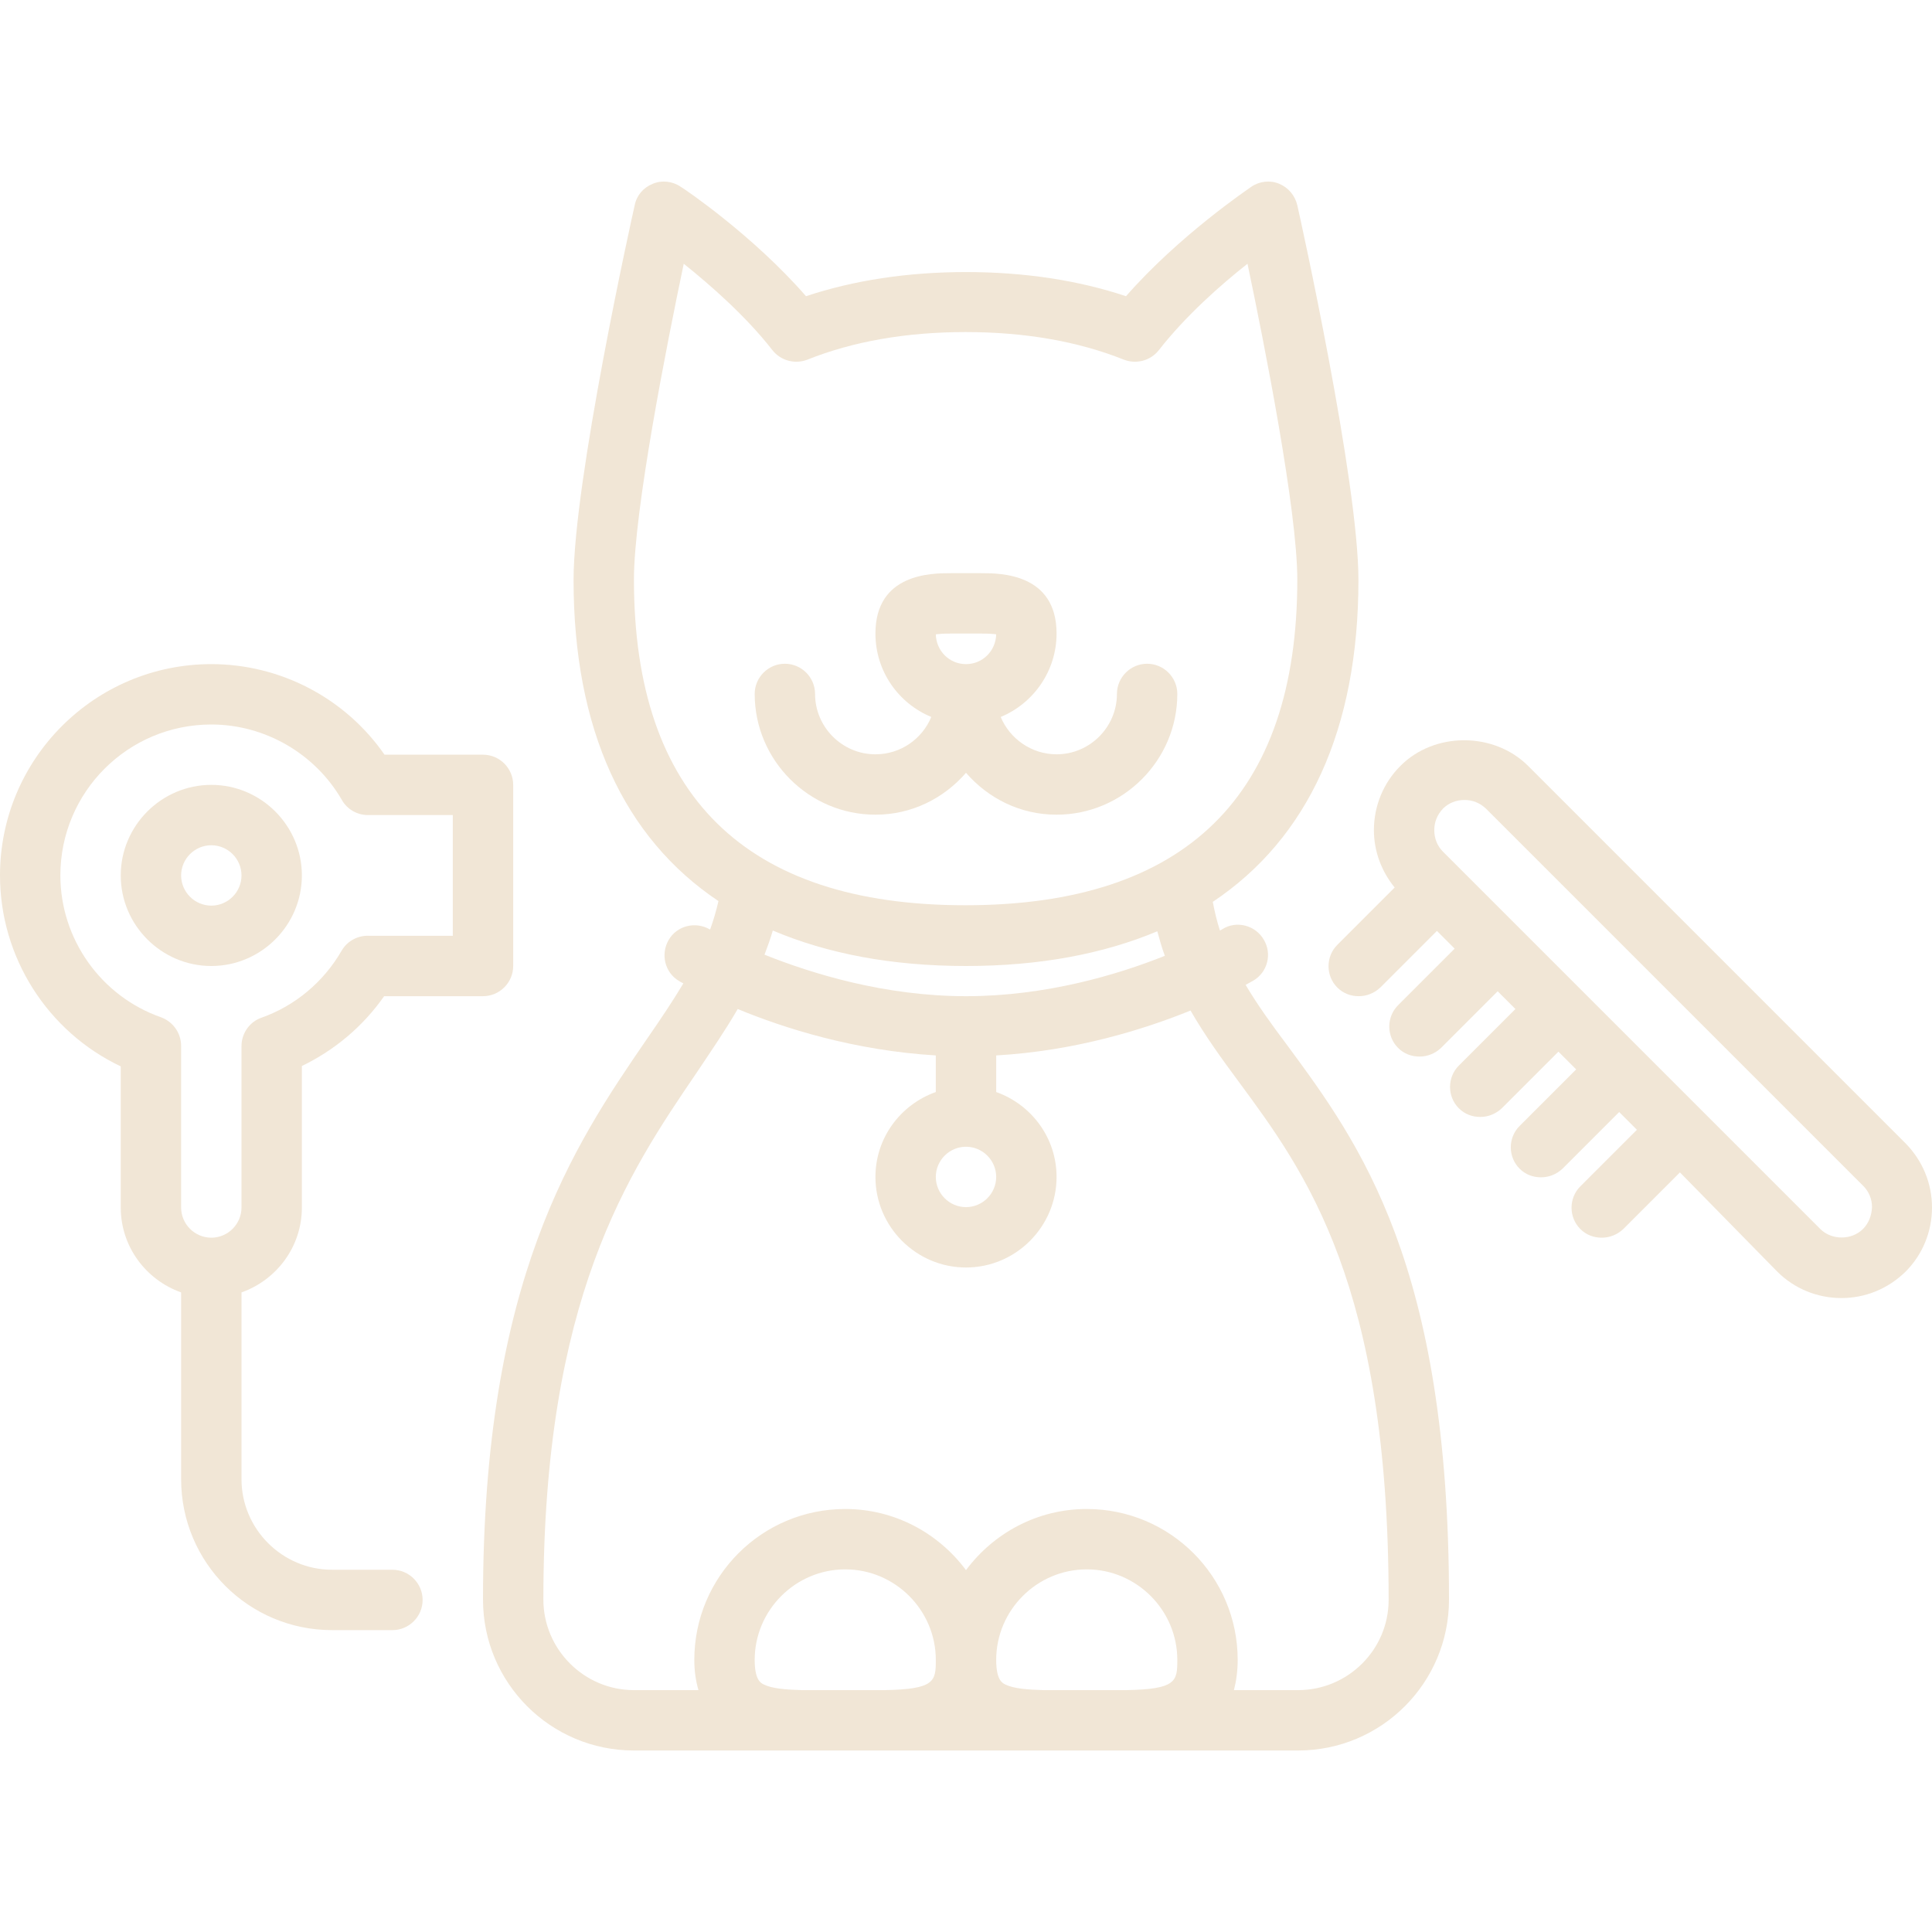
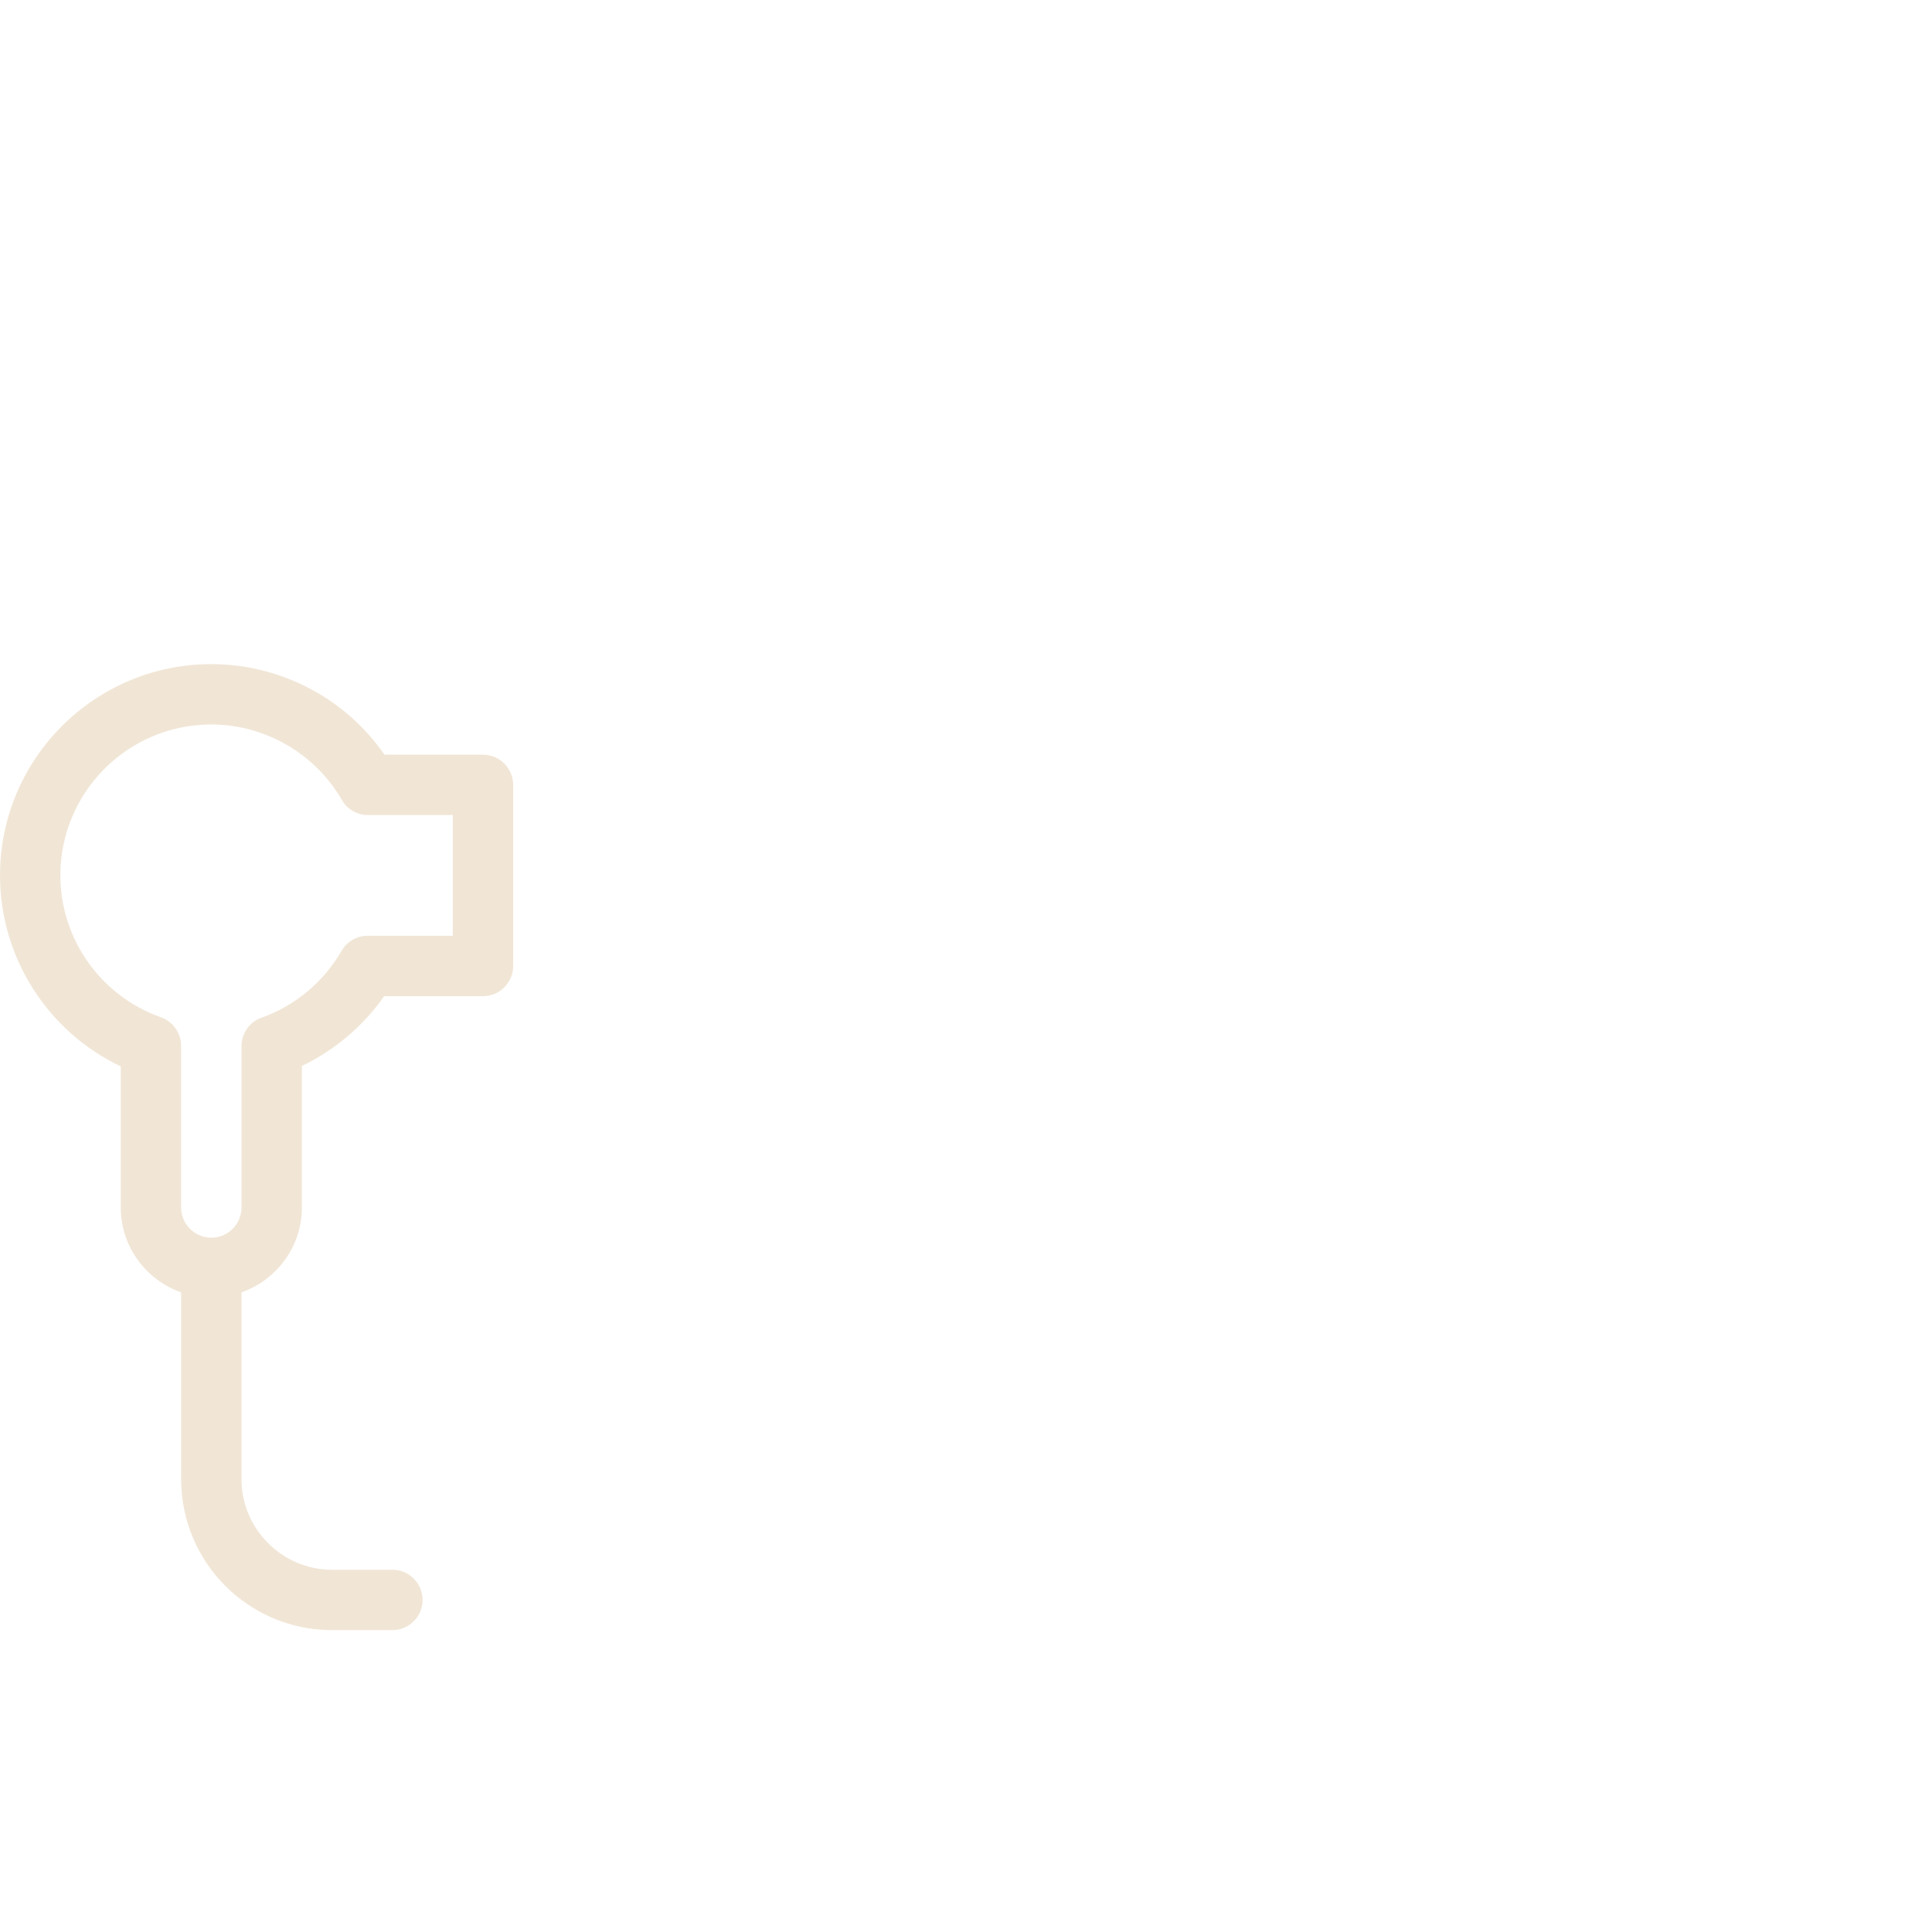
<svg xmlns="http://www.w3.org/2000/svg" version="1.1" id="Layer_1" x="0px" y="0px" viewBox="0 0 512 512" style="enable-background:new 0 0 512 512;" xml:space="preserve">
  <style type="text/css">
	.st0{fill:#F1E6D6;}
</style>
  <g>
-     <path class="st0" d="M330.1,261c1.1-0.6,1.8-1,2-1.1c3.8-2.2,5.1-7.1,2.8-10.9c-2.2-3.8-7.2-5.1-10.9-2.8c0,0-0.3,0.2-0.7,0.4   c-0.8-2.4-1.4-5-1.9-7.6c25.2-16.8,38.6-45.7,38.6-85.3c0-26.2-15.5-96.3-16.2-99.3c-0.6-2.6-2.4-4.7-4.8-5.7   c-2.4-1-5.2-0.7-7.4,0.8c-0.8,0.6-19.1,12.9-33.2,29c-12.6-4.2-26.8-6.4-42.4-6.4c-15.5,0-29.8,2.2-42.4,6.4   c-14-16.1-32.3-28.5-33.2-29c-2.2-1.5-5-1.8-7.4-0.8c-2.5,1-4.3,3.1-4.8,5.7c-0.7,3-16.2,73-16.2,99.3c0,39.5,13.3,68.3,38.4,85.1   c-0.6,2.6-1.3,5-2.2,7.5c0,0-0.1,0-0.1,0c-3.8-2.2-8.7-1-10.9,2.8c-2.2,3.8-1,8.7,2.8,10.9c0.1,0.1,0.5,0.3,1.1,0.6   c-2.8,4.7-6.1,9.6-9.7,14.8C152,303.7,128,339.1,128,423.9c0,22.1,17.9,40,40,40h176c22.1,0,40-17.9,40-40   c0-88.7-23.7-120.9-42.8-146.8C337,271.5,333.3,266.4,330.1,261L330.1,261z M168,153.6c0-18.3,8.7-62.3,13.2-83.7   c7,5.6,16.5,13.9,23.5,22.9c2.2,2.8,6,3.8,9.3,2.5c12-4.8,26.1-7.3,41.9-7.3c15.8,0,29.9,2.5,41.9,7.3c3.3,1.3,7.1,0.3,9.3-2.5   c7.1-9.1,16.5-17.4,23.5-22.9c4.5,21.4,13.2,65.4,13.2,83.7c0,57.3-29.6,86.3-88,86.3C197.6,239.9,168,210.9,168,153.6L168,153.6z    M204.8,246.6c14.4,6.1,31.4,9.4,51.2,9.4c19.5,0,36.4-3.2,50.7-9.2c0.6,2.2,1.2,4.4,2,6.5c-12.5,5-31.5,10.7-52.7,10.7   c-21.6,0-40.9-6-53.4-11C203.4,250.9,204.2,248.7,204.8,246.6L204.8,246.6z M256,303.9c4.4,0,8,3.6,8,8s-3.6,8-8,8s-8-3.6-8-8   C248,307.5,251.6,303.9,256,303.9z M202.4,446.4c-0.8-0.4-2.4-1.2-2.4-6.5c0-13.2,10.8-24,24-24s24,10.8,24,24   c0,5.6-0.2,7.8-13.7,8h-21.7C208.4,447.8,204.6,447.5,202.4,446.4z M298.3,447.9h-21.7c-4.2-0.1-8-0.4-10.2-1.5   c-0.8-0.4-2.4-1.2-2.4-6.5c0-13.2,10.8-24,24-24s24,10.8,24,24C312,445.5,311.8,447.7,298.3,447.9z M344,447.9h-17c0.6-2.3,1-5,1-8   c0-22.1-17.9-40-40-40c-13.1,0-24.7,6.4-32,16.2c-7.3-9.8-18.9-16.2-32-16.2c-22.1,0-40,17.9-40,40c0,3,0.4,5.6,1.1,8H168   c-13.2,0-24-10.8-24-24c0-79.9,22.5-113,40.6-139.6c3.8-5.7,7.6-11.2,10.9-16.9c12.3,5.1,30.9,11,52.5,12.3v9.7   c-9.3,3.3-16,12.1-16,22.5c0,13.2,10.8,24,24,24c13.2,0,24-10.8,24-24c0-10.4-6.7-19.2-16-22.5v-9.7c21-1.2,39.2-6.9,51.5-11.9   c3.8,6.6,8.2,12.7,12.8,18.9c17.7,24,39.7,53.8,39.7,137.3C368,437.2,357.2,447.9,344,447.9L344,447.9z" />
-     <path class="st0" d="M280,215.9c17.6,0,32-14.4,32-32c0-4.4-3.6-8-8-8s-8,3.6-8,8c0,8.8-7.2,16-16,16c-6.6,0-12.4-4.1-14.8-9.9   c8.7-3.6,14.8-12.2,14.8-22.1c0-16-15-16-19.9-16l-4.1,0l-4.1,0c-4.9,0-19.9,0-19.9,16c0,10,6.1,18.5,14.8,22.1   c-2.4,5.8-8.1,9.9-14.8,9.9c-8.8,0-16-7.2-16-16c0-4.4-3.6-8-8-8s-8,3.6-8,8c0,17.6,14.4,32,32,32c9.6,0,18.1-4.3,24-11.1   C261.9,211.6,270.4,215.9,280,215.9z M251.9,167.9l4.1,0l4.1,0c1.9,0,3.2,0.1,3.9,0.2c-0.1,4.4-3.6,7.9-8,7.9s-7.9-3.5-8-7.9   C248.8,168,250,167.9,251.9,167.9z" />
-     <path class="st0" d="M80,232c0-13.2-10.8-24-24-24s-24,10.8-24,24s10.8,24,24,24S80,245.2,80,232z M48,232c0-4.4,3.6-8,8-8   s8,3.6,8,8s-3.6,8-8,8S48,236.4,48,232z" />
    <path class="st0" d="M104,416H88c-13.2,0-24-10.8-24-24v-49.5c9.3-3.3,16-12.1,16-22.5v-37.5c8.7-4.2,16.2-10.5,21.8-18.5H128   c4.4,0,8-3.6,8-8v-48c0-4.4-3.6-8-8-8h-26.1C91.5,185,74.3,176,56,176c-30.9,0-56,25.1-56,56c0,21.7,12.6,41.4,32,50.6V320   c0,10.4,6.7,19.2,16,22.5V392c0,22.1,17.9,40,40,40h16c4.4,0,8-3.6,8-8S108.4,416,104,416L104,416z M42.7,269.6   C26.7,264,16,248.8,16,232c0-22.1,17.9-40,40-40c14.2,0,27.5,7.7,34.6,20c1.4,2.5,4.1,4,6.9,4H120v32H98c-2.9-0.2-5.9,1.2-7.5,4   c-4.8,8.3-12.4,14.6-21.2,17.7c-3.2,1.1-5.3,4.2-5.3,7.5V320c0,4.4-3.6,8-8,8s-8-3.6-8-8v-42.8C48,273.8,45.9,270.8,42.7,269.6z" />
-     <path class="st0" d="M505,303L405,203c-9.1-9.1-24.9-9.1-33.9,0c-4.5,4.5-7,10.6-7,17c0,5.6,2,10.9,5.5,15.2l-15.2,15.2   c-3.1,3.1-3.1,8.2,0,11.3c1.6,1.6,3.6,2.3,5.7,2.3s4.1-0.8,5.7-2.3l15-15l4.7,4.7l-15,15c-3.1,3.1-3.1,8.2,0,11.3   c1.6,1.6,3.6,2.3,5.7,2.3s4.1-0.8,5.7-2.3l15-15l4.7,4.7l-15,15c-3.1,3.1-3.1,8.2,0,11.3c1.6,1.6,3.6,2.3,5.7,2.3s4.1-0.8,5.7-2.3   l15-15l4.7,4.7l-15,15c-3.1,3.1-3.1,8.2,0,11.3c1.6,1.6,3.6,2.3,5.7,2.3s4.1-0.8,5.7-2.3l15-15l4.7,4.7l-15,15   c-3.1,3.1-3.1,8.2,0,11.3c1.6,1.6,3.6,2.3,5.7,2.3s4.1-0.8,5.7-2.3l15-15L471,337c4.5,4.5,10.6,7,17,7s12.4-2.5,17-7   c4.5-4.5,7-10.6,7-17S509.5,307.6,505,303L505,303z M493.7,325.7c-3,3-8.3,3-11.3,0l-100-100c-1.5-1.5-2.3-3.5-2.3-5.7   s0.8-4.1,2.3-5.7c1.5-1.5,3.5-2.3,5.7-2.3s4.1,0.8,5.7,2.3l100,100c1.5,1.5,2.3,3.5,2.3,5.6C496,322.2,495.2,324.2,493.7,325.7z" />
  </g>
</svg>